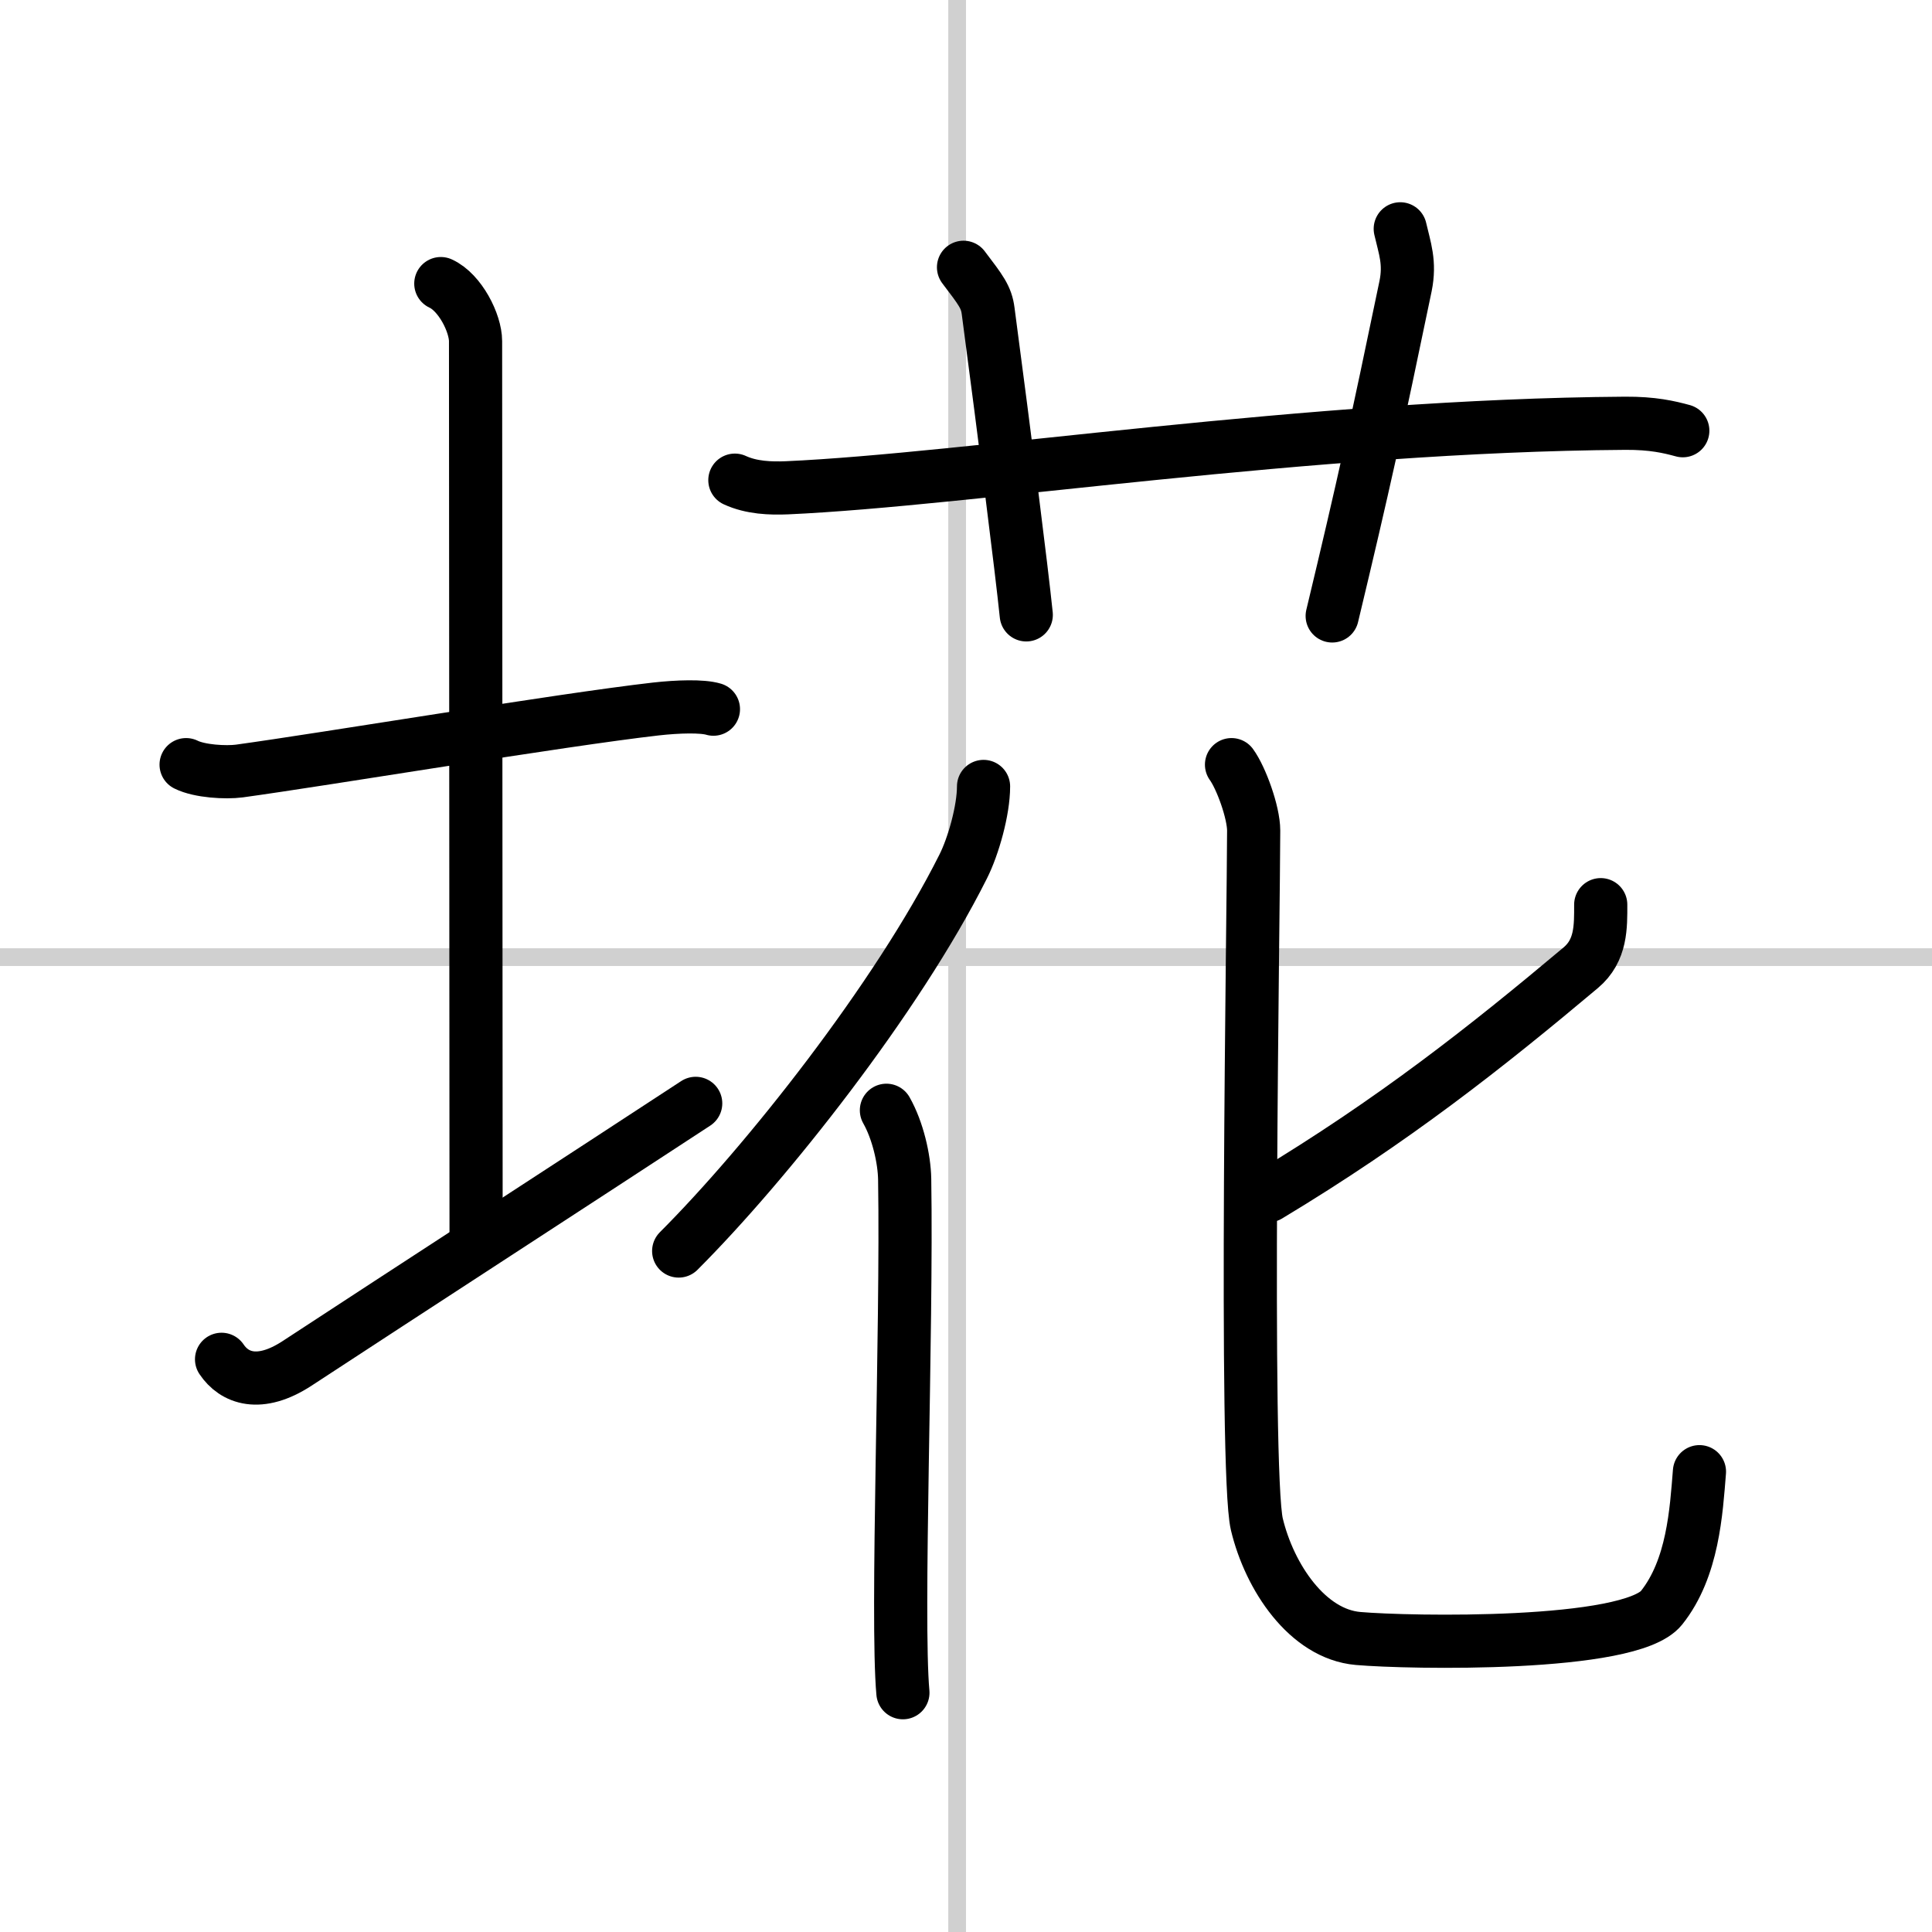
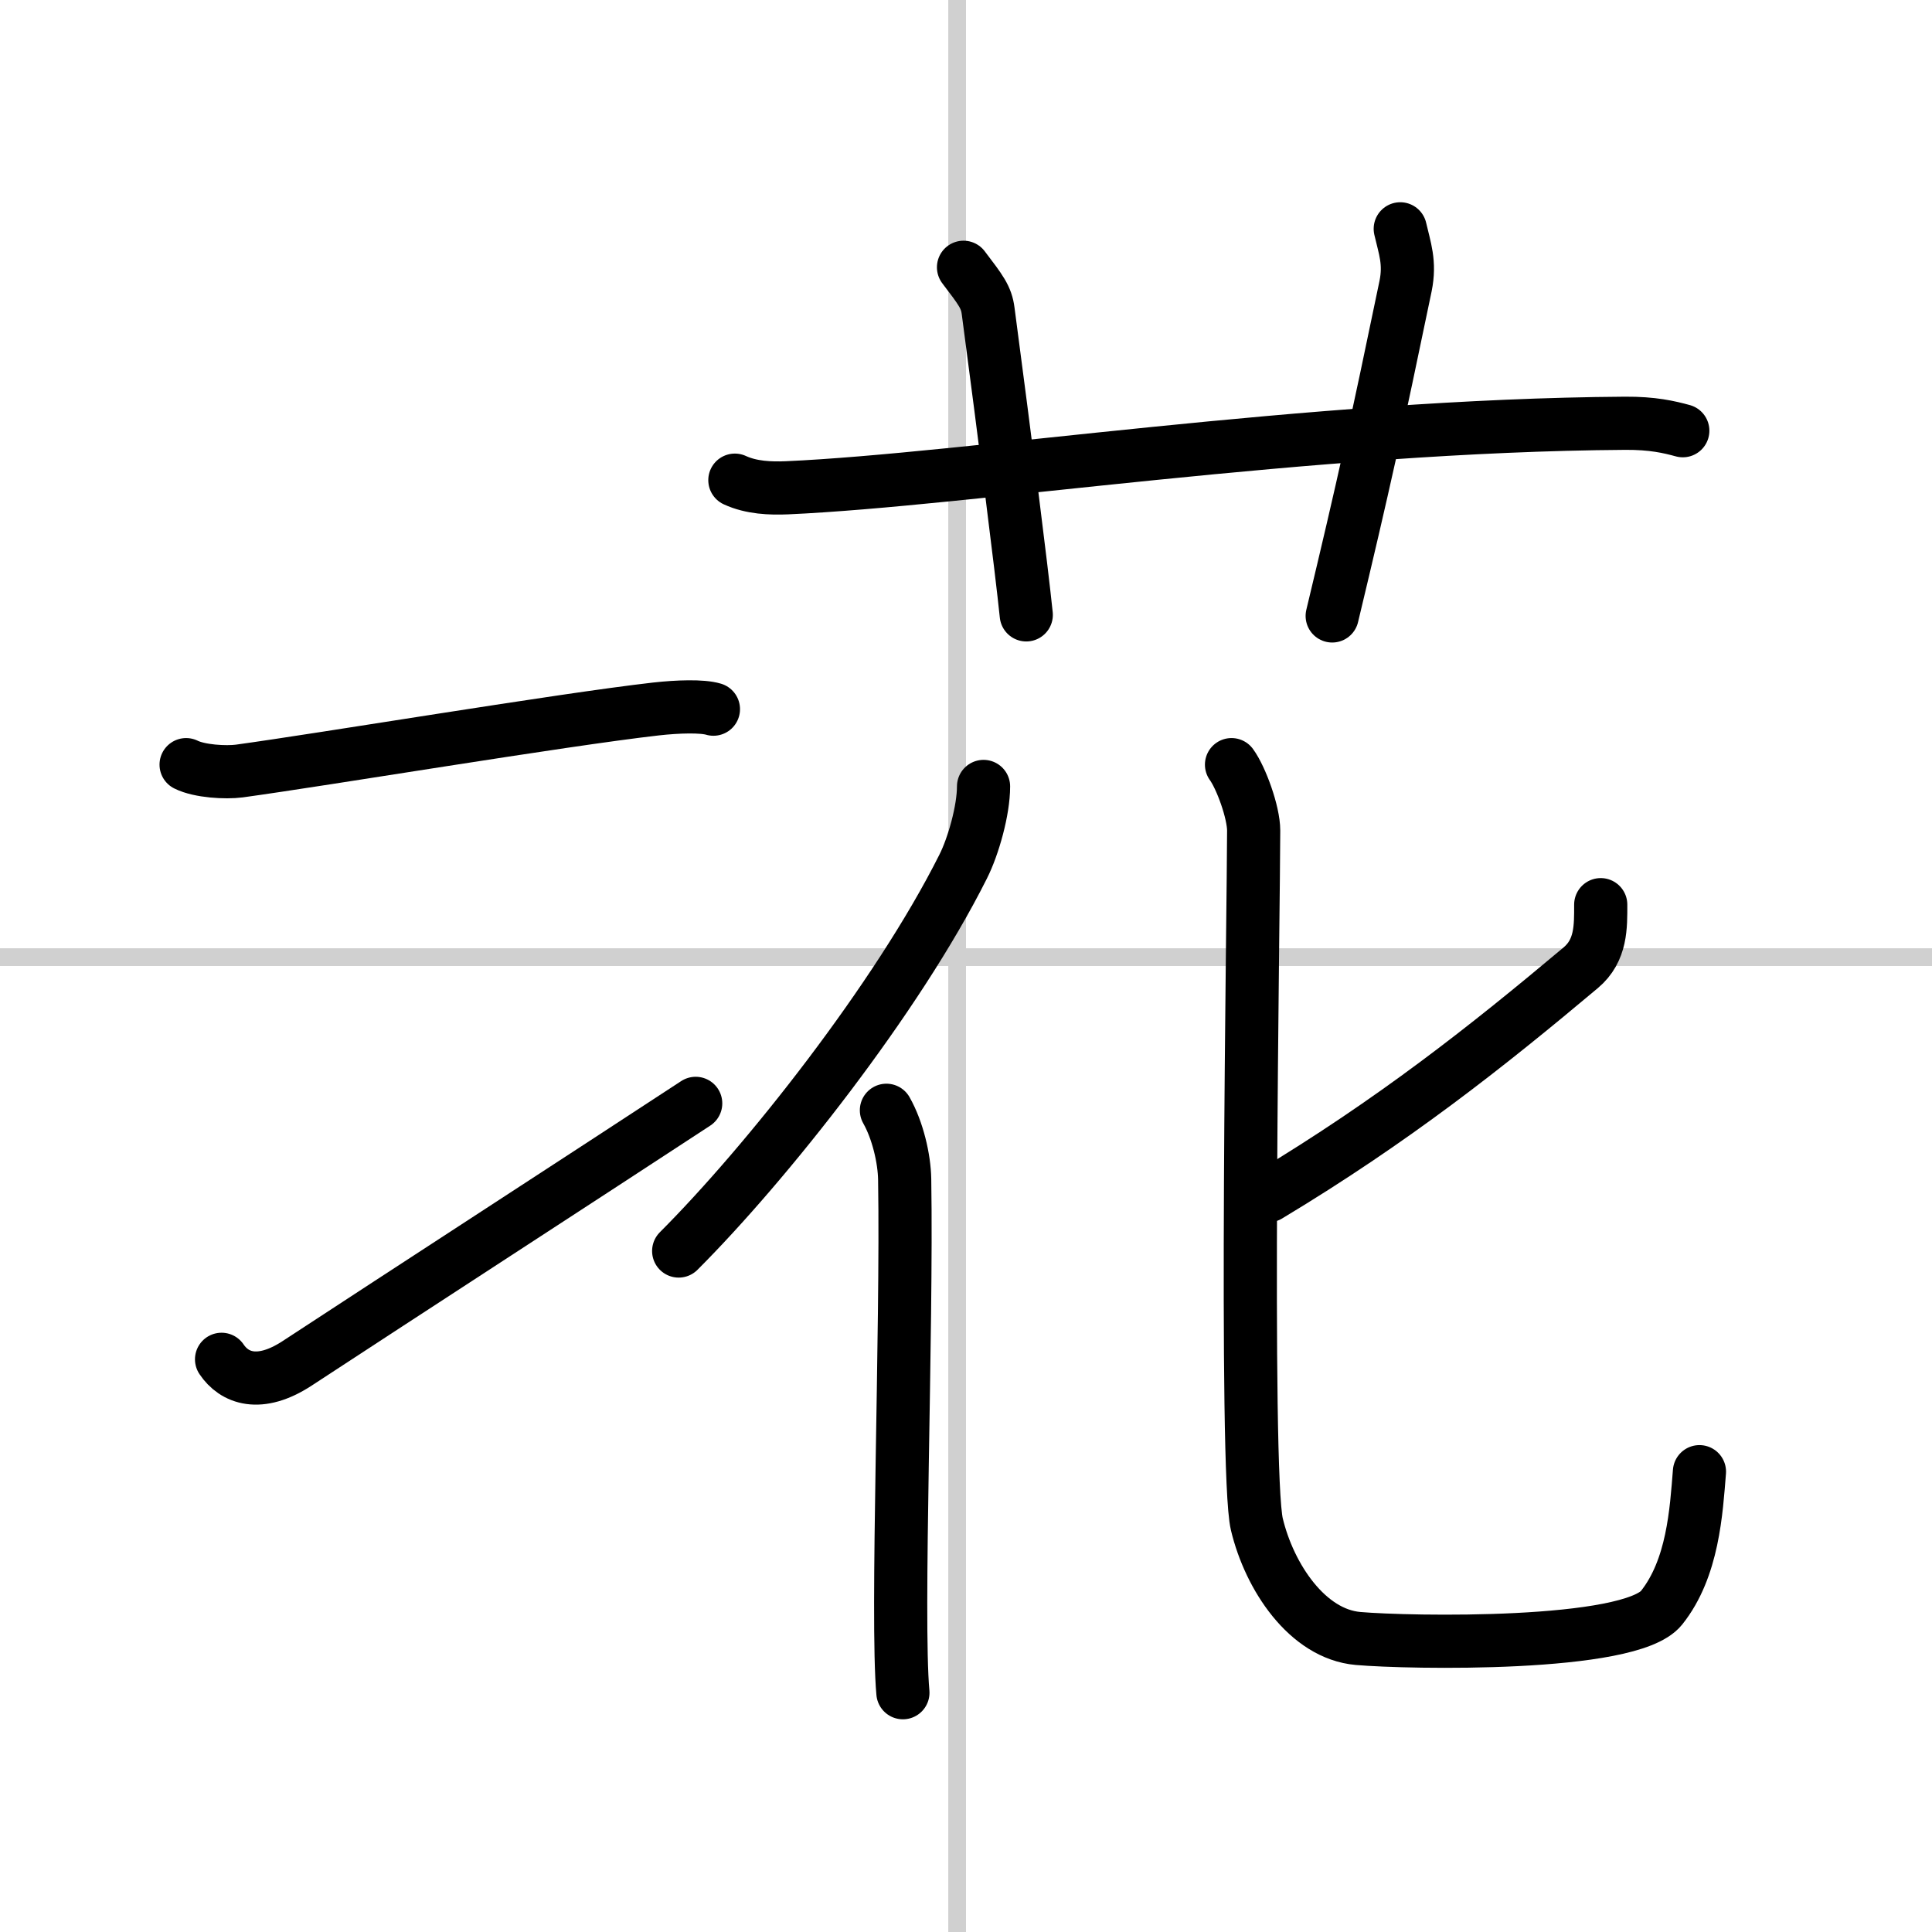
<svg xmlns="http://www.w3.org/2000/svg" width="400" height="400" viewBox="0 0 109 109">
  <rect x="0" y="0" width="109" height="109" fill="#808080" stroke="none" />
  <g fill="none" stroke="#000" stroke-linecap="round" stroke-linejoin="round" stroke-width="3">
    <rect width="100%" height="100%" fill="#fff" stroke="#fff" />
    <line x1="54" x2="54" y2="109" stroke="#d0d0d0" stroke-width="1" />
    <line x2="109" y1="54" y2="54" stroke="#d0d0d0" stroke-width="1" />
    <path d="m10.5 43.14c0.76 0.38 2.24 0.46 3 0.36 4.82-0.66 18.15-2.89 23.5-3.5 1.25-0.14 2.62-0.18 3.25 0.01" />
-     <path d="m24.87 16c1.09 0.5 1.96 2.23 1.96 3.25 0 7.25 0.03 39.75 0.03 50.5" />
    <path d="m12.5 76.69c0.71 1.06 2.13 1.62 4.26 0.23 5.92-3.88 16.57-10.79 22.49-14.67" />
    <path d="m41.46 27.09c0.93 0.43 2.01 0.47 2.94 0.43 10.15-0.45 29.5-3.52 47.29-3.64 1.55-0.01 2.48 0.21 3.25 0.42" />
    <path d="m54.36 15.08c0.98 1.29 1.29 1.68 1.39 2.47 0.98 7.41 1.87 14.44 2.15 17.14" />
    <path d="m79 12.91c0.25 1.09 0.57 1.9 0.3 3.23-1.63 7.85-2.37 11.23-4.14 18.61" />
    <path d="m55.49 44.37c0 1.34-0.57 3.37-1.15 4.52-3.73 7.44-11.13 16.77-16.05 21.69" />
    <path d="m50.01 62.64c0.64 1.13 1.01 2.73 1.03 3.89 0.14 8.64-0.48 24.74-0.1 28.97" />
    <path d="m90.31 51.04c0 1.22 0.04 2.58-1.13 3.56-5.31 4.46-10.57 8.62-17.62 12.86" />
    <path d="m69.48 43.14c0.54 0.74 1.25 2.69 1.25 3.72 0 3.96-0.53 36.17 0.18 39.14s2.85 6.19 5.71 6.44c2.85 0.25 15.34 0.49 17.12-1.73 1.78-2.23 1.96-5.45 2.14-7.68" />
  </g>
</svg>